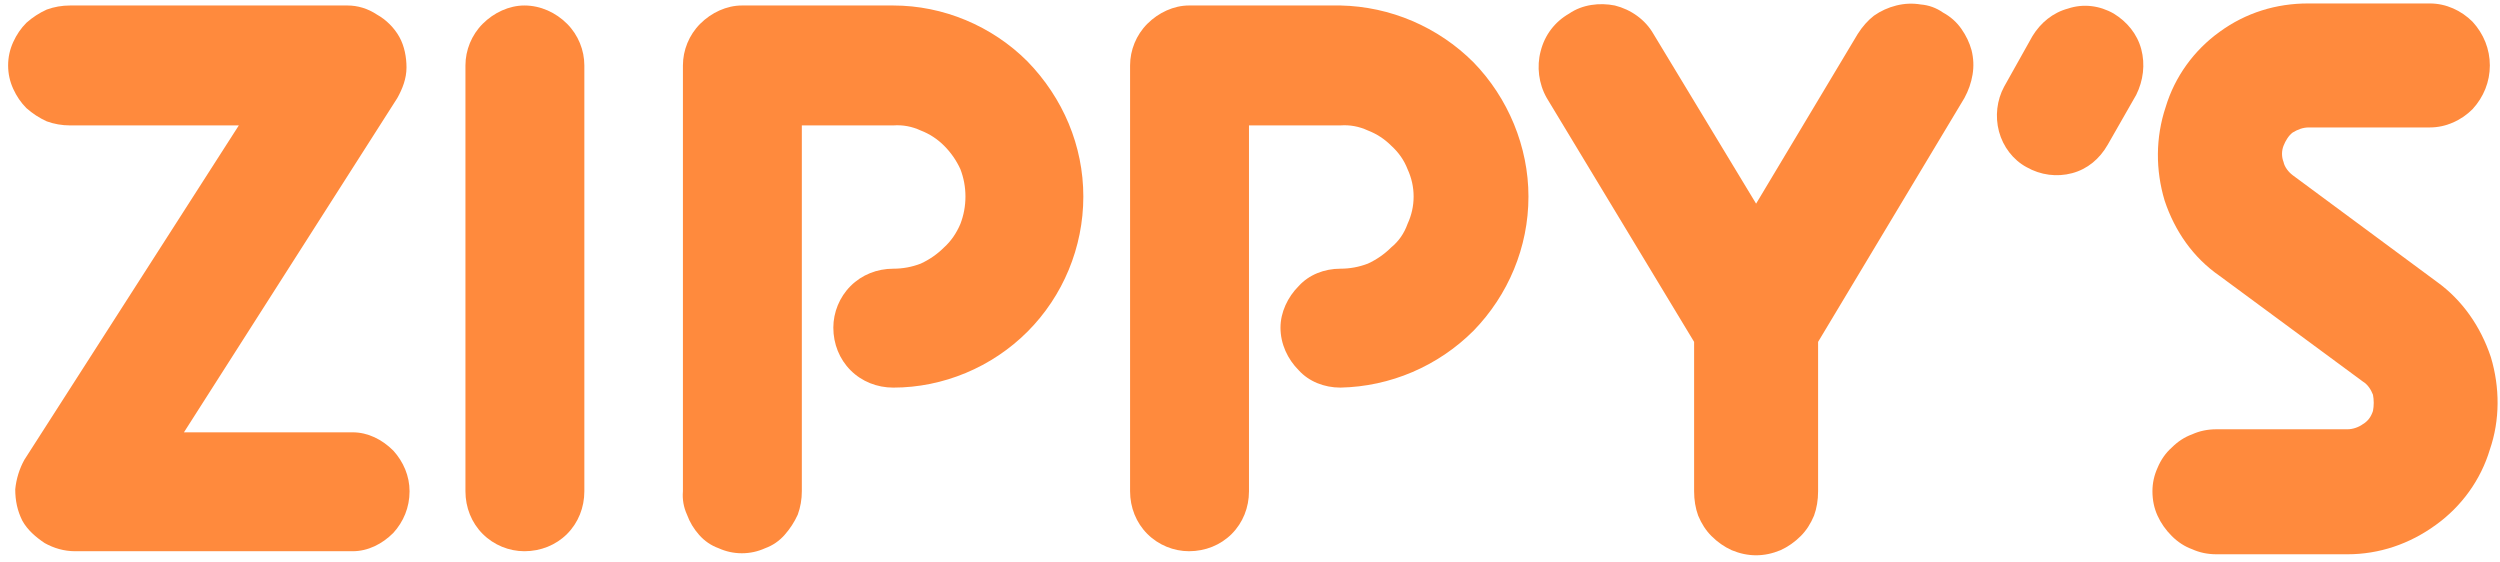
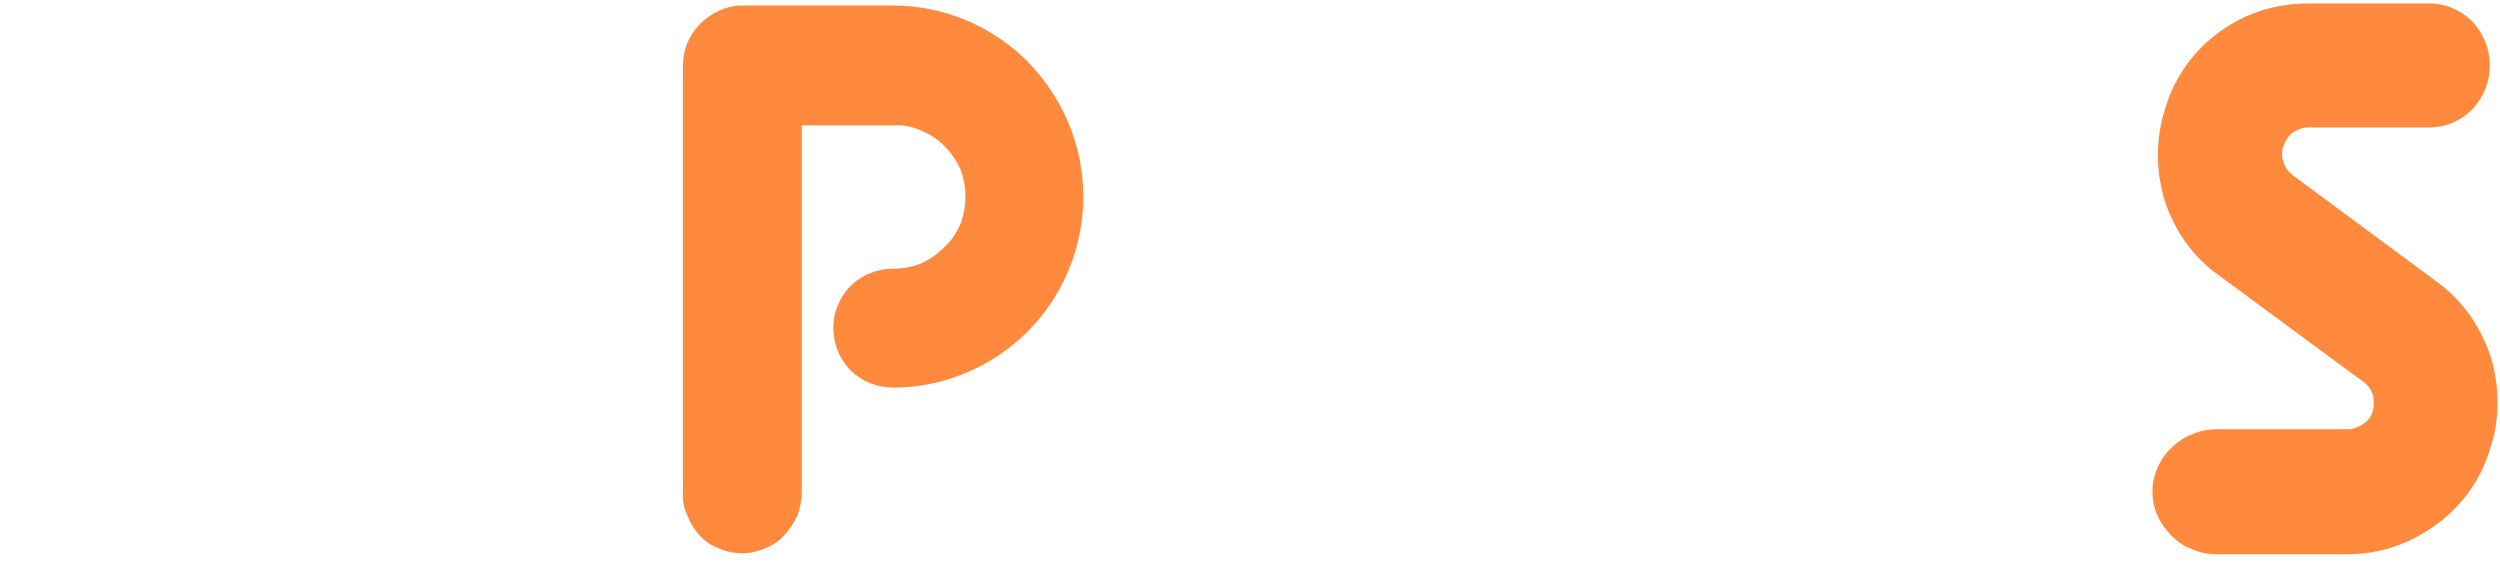
<svg xmlns="http://www.w3.org/2000/svg" version="1.2" viewBox="0 0 246 55" width="89" height="20">
  <title>c11-svg</title>
  <style>
		.s0 { fill: #ff8a3d } 
	</style>
  <path id="Layer" class="s0" d="m87.9 0.4c4.9 0 9.7 2 13.2 5.5 3.5 3.6 5.5 8.3 5.5 13.3 0 5-2 9.8-5.5 13.3-3.5 3.5-8.3 5.5-13.2 5.5-1.6 0-3.1-0.6-4.2-1.7-1.1-1.1-1.7-2.6-1.7-4.2 0-1.5 0.6-3 1.7-4.1 1.1-1.1 2.6-1.7 4.2-1.7q1.4 0 2.7-0.5 1.3-0.6 2.3-1.6 1-0.9 1.6-2.3 0.5-1.3 0.5-2.7 0-1.4-0.5-2.7-0.6-1.3-1.6-2.3-1-1-2.3-1.5-1.3-0.6-2.7-0.5h-9v36q0 1.2-0.4 2.3-0.5 1.1-1.3 2-0.8 0.9-1.9 1.3-1.1 0.5-2.3 0.5-1.2 0-2.3-0.5-1.1-0.4-1.9-1.3-0.8-0.9-1.2-2-0.5-1.1-0.4-2.3v-41.9c0-1.5 0.6-3 1.7-4.1 1.1-1.1 2.6-1.8 4.1-1.8h14.9z" />
-   <path id="Layer" class="s0" d="m145 6c3.4 3.5 5.4 8.3 5.4 13.2 0 5-2 9.7-5.4 13.2-3.5 3.5-8.2 5.5-13.1 5.6-1.6 0-3.1-0.6-4.1-1.7-1.1-1.1-1.8-2.6-1.8-4.2 0-1.5 0.7-3 1.8-4.1 1-1.1 2.5-1.7 4.1-1.7q1.4 0 2.7-0.5 1.3-0.6 2.3-1.6 1.1-0.9 1.6-2.3 0.6-1.3 0.6-2.7 0-1.4-0.6-2.7-0.5-1.3-1.6-2.3-1-1-2.3-1.5-1.3-0.6-2.7-0.5h-9v36c0 1.6-0.6 3.1-1.7 4.2-1.1 1.1-2.6 1.7-4.2 1.7-1.5 0-3-0.6-4.1-1.7-1.1-1.1-1.7-2.6-1.7-4.2v-41.9c0-1.5 0.6-3 1.7-4.1 1.1-1.1 2.6-1.8 4.1-1.8h14.9c4.9 0.1 9.6 2.1 13.1 5.6z" />
-   <path id="Layer" class="s0" d="m34.7 42.4c1.5 0 2.9 0.7 4 1.8 1 1.1 1.6 2.5 1.6 4 0 1.6-0.6 3-1.6 4.1-1.1 1.1-2.5 1.8-4 1.8h-27.3c-1.1 0-2.1-0.3-3-0.8-0.9-0.6-1.7-1.3-2.2-2.2-0.5-1-0.7-2-0.7-3.1 0.1-1 0.4-2 0.9-2.9l21.1-32.9h-16.6q-1.2 0-2.3-0.4-1.1-0.5-2-1.3-0.8-0.8-1.3-1.9-0.5-1.1-0.5-2.3 0-1.2 0.5-2.3 0.5-1.1 1.3-1.9 0.9-0.8 2-1.3 1.1-0.4 2.3-0.4h27.3c1 0 2 0.3 2.9 0.9 0.9 0.5 1.7 1.3 2.2 2.2 0.5 0.9 0.7 2 0.7 3 0 1.1-0.4 2.1-0.9 3l-21 32.9h16.6z" />
-   <path id="Layer" class="s0" d="m55.8 2.2c1.1 1.1 1.7 2.6 1.7 4.1v41.9c0 1.6-0.6 3.1-1.7 4.2-1.1 1.1-2.6 1.7-4.2 1.7-1.5 0-3-0.6-4.1-1.7-1.1-1.1-1.7-2.6-1.7-4.2v-41.9c0-1.5 0.6-3 1.7-4.1 1.1-1.1 2.6-1.8 4.1-1.8 1.6 0 3.1 0.7 4.2 1.8z" />
-   <path id="Layer" class="s0" d="m193 2.7q0.7 1 1 2.1 0.3 1.2 0.1 2.4-0.2 1.2-0.8 2.3l-14.4 24v14.7q0 1.3-0.4 2.4-0.5 1.2-1.3 2-0.9 0.9-2 1.4-1.2 0.5-2.4 0.5-1.2 0-2.4-0.5-1.1-0.5-2-1.4-0.8-0.8-1.3-2-0.4-1.1-0.4-2.4v-14.7l-14.5-24c-0.8-1.4-1-3.1-0.6-4.6 0.4-1.6 1.4-2.9 2.8-3.7 1.3-0.9 3-1.1 4.5-0.8 1.6 0.4 3 1.4 3.8 2.8l10.1 16.7 10-16.7q0.7-1.1 1.6-1.8 1-0.7 2.2-1 1.2-0.3 2.4-0.1 1.2 0.1 2.2 0.8 1.1 0.6 1.8 1.6z" />
-   <path id="Layer" class="s0" d="m210.7 4.7c0.4 1.5 0.2 3.1-0.5 4.5l-2.8 4.9c-0.8 1.4-2 2.4-3.5 2.8-1.5 0.4-3.1 0.2-4.5-0.6-1.3-0.7-2.3-2-2.7-3.5-0.4-1.5-0.2-3.1 0.5-4.4l2.8-5c0.8-1.3 2-2.3 3.5-2.7 1.5-0.5 3.1-0.3 4.5 0.5 1.3 0.8 2.3 2 2.7 3.5z" />
  <path id="Layer" class="s0" d="m245.1 35c0.9 3 0.9 6.2-0.1 9.1-0.9 3-2.8 5.6-5.3 7.4-2.6 1.9-5.6 2.9-8.7 2.9h-12.9q-1.3 0-2.4-0.5-1.1-0.4-2-1.3-0.9-0.9-1.4-2-0.5-1.1-0.5-2.4 0-1.2 0.5-2.3 0.5-1.2 1.4-2 0.9-0.9 2-1.3 1.1-0.5 2.4-0.5h12.9c0.5 0 1.1-0.2 1.5-0.5 0.5-0.3 0.8-0.7 1-1.3 0.1-0.5 0.1-1.1 0-1.6-0.2-0.5-0.5-1-1-1.3l-14.1-10.4c-2.6-1.8-4.4-4.4-5.4-7.4-0.9-3-0.9-6.2 0.1-9.2 0.9-3 2.8-5.6 5.3-7.4 2.6-1.9 5.6-2.8 8.7-2.8h12c1.6 0 3.1 0.7 4.2 1.8 1.1 1.2 1.7 2.7 1.7 4.3 0 1.6-0.6 3.1-1.7 4.3-1.1 1.1-2.6 1.8-4.2 1.8h-11.9c-0.6 0-1.1 0.2-1.6 0.5-0.4 0.3-0.7 0.8-0.9 1.3-0.2 0.5-0.2 1.1 0 1.6 0.1 0.5 0.5 1 0.9 1.3l14.2 10.5c2.5 1.8 4.3 4.4 5.3 7.4z" />
</svg>